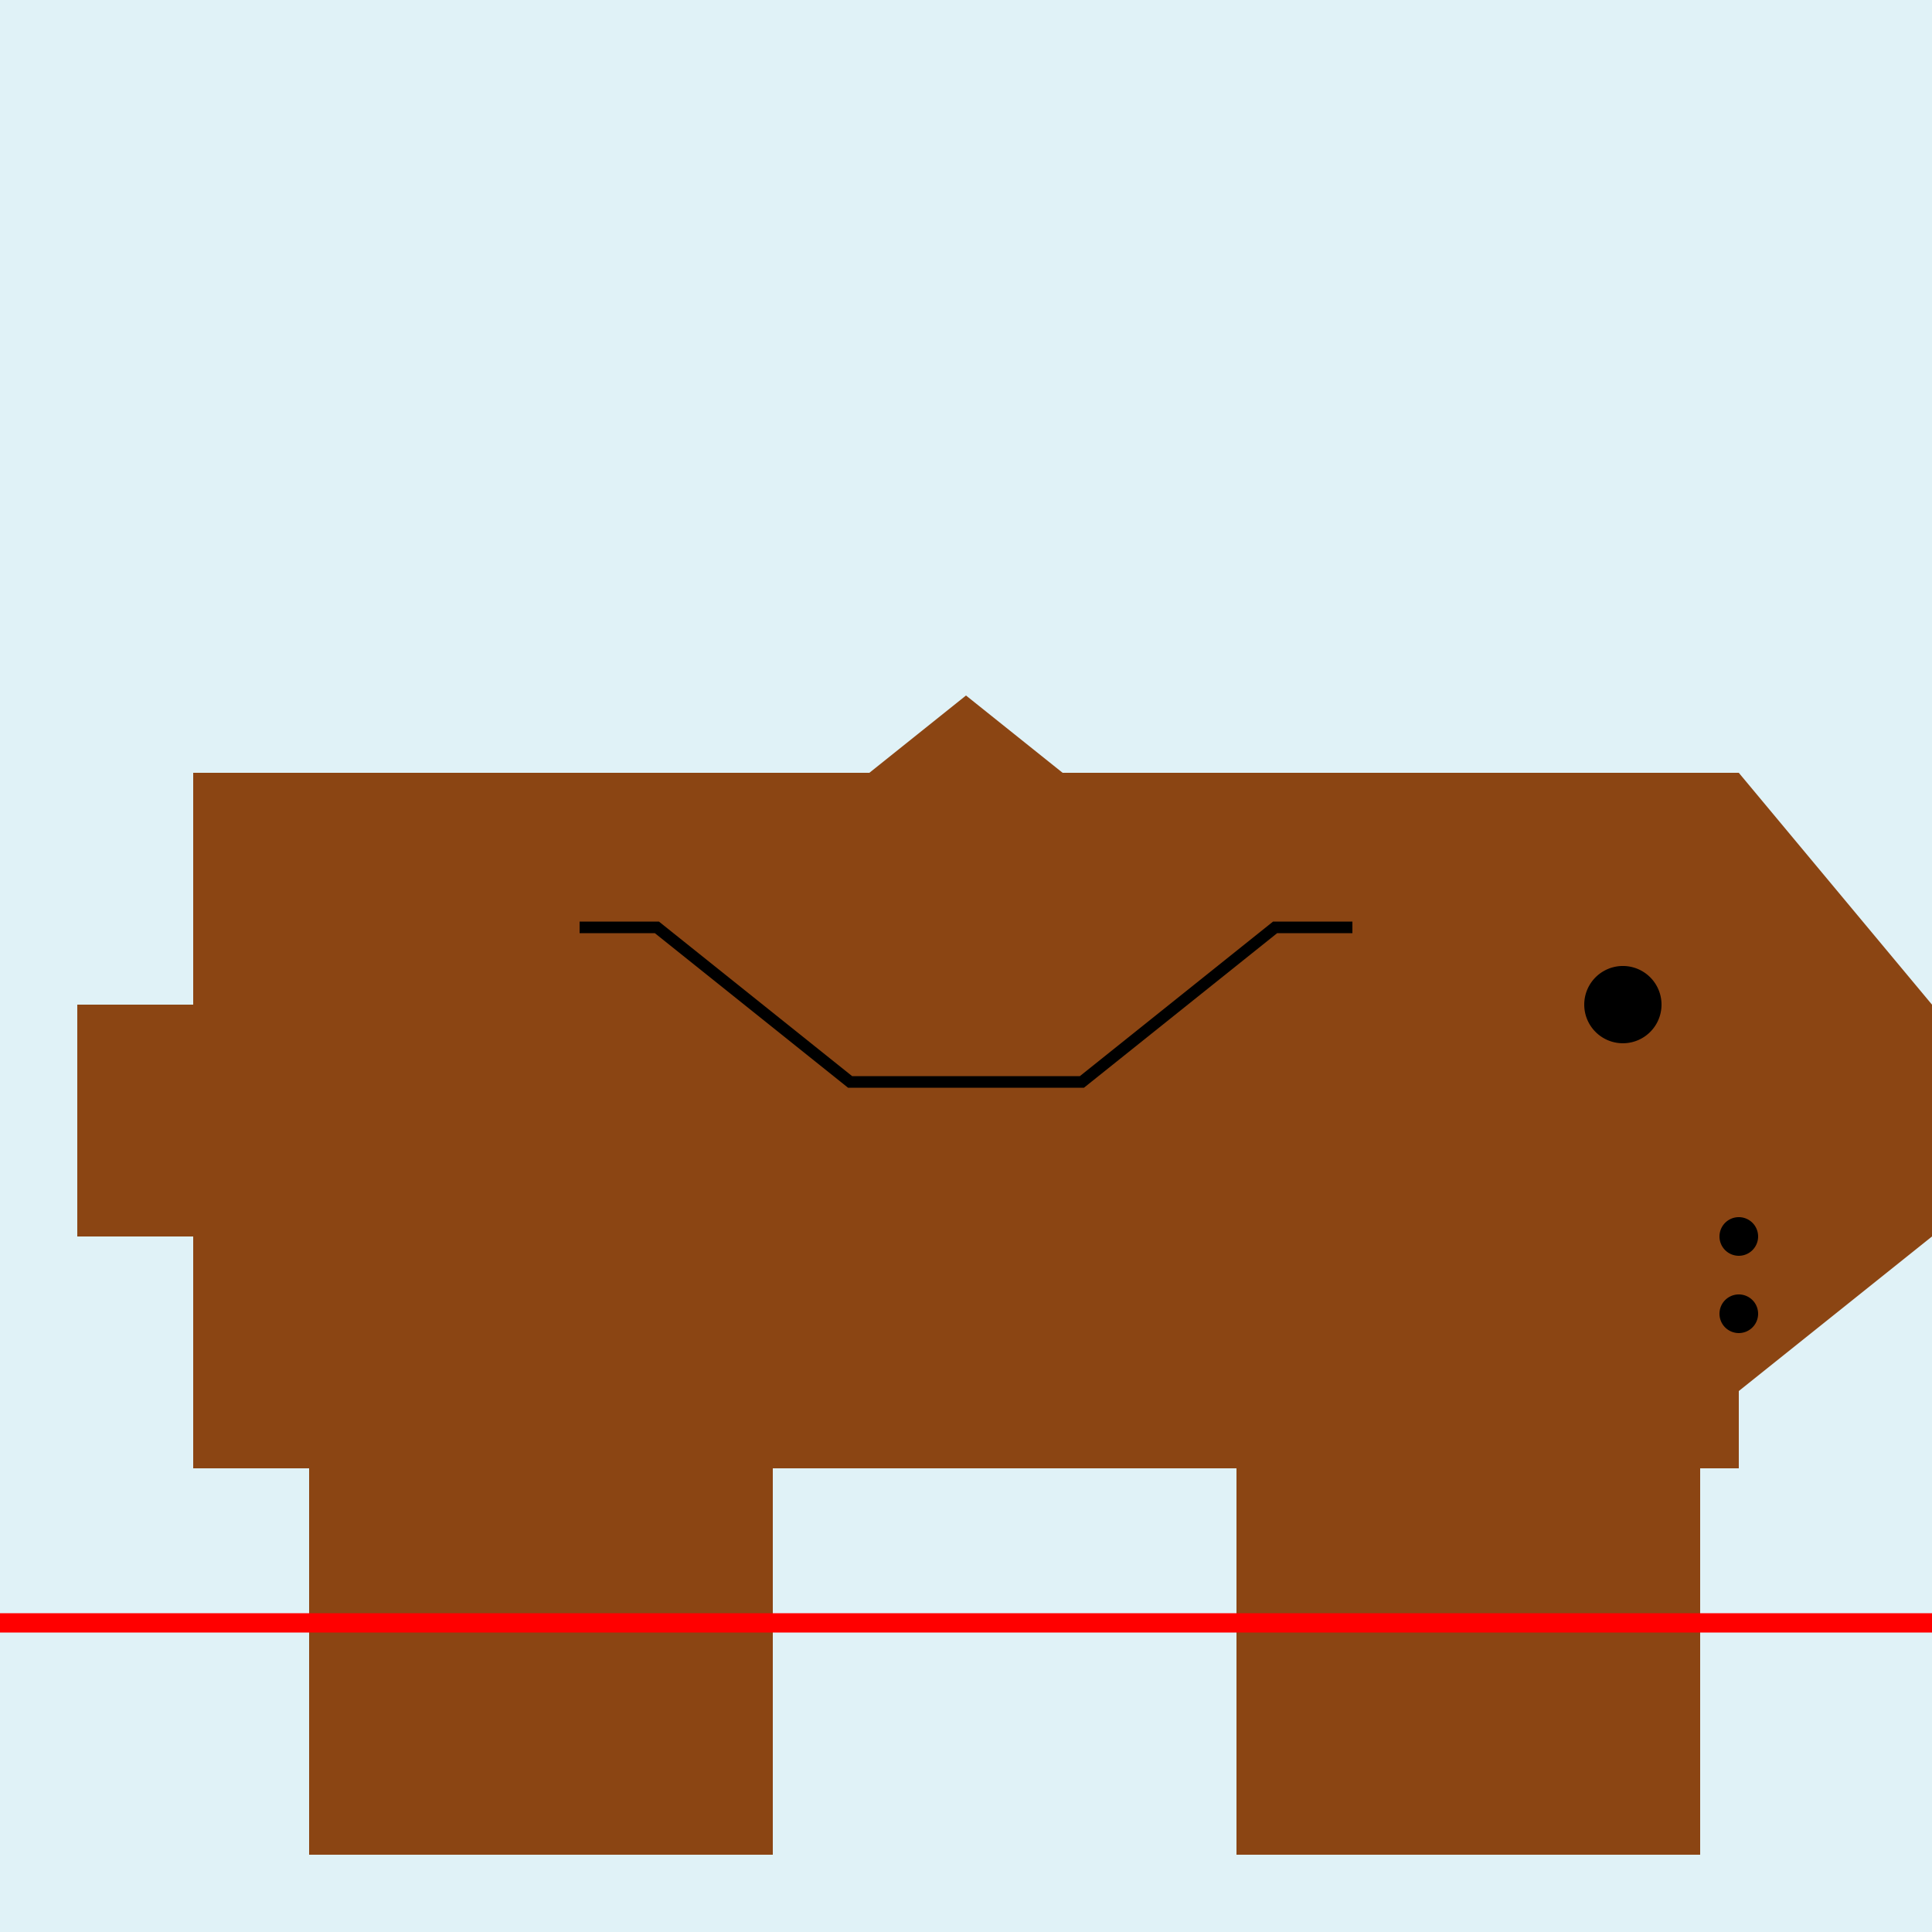
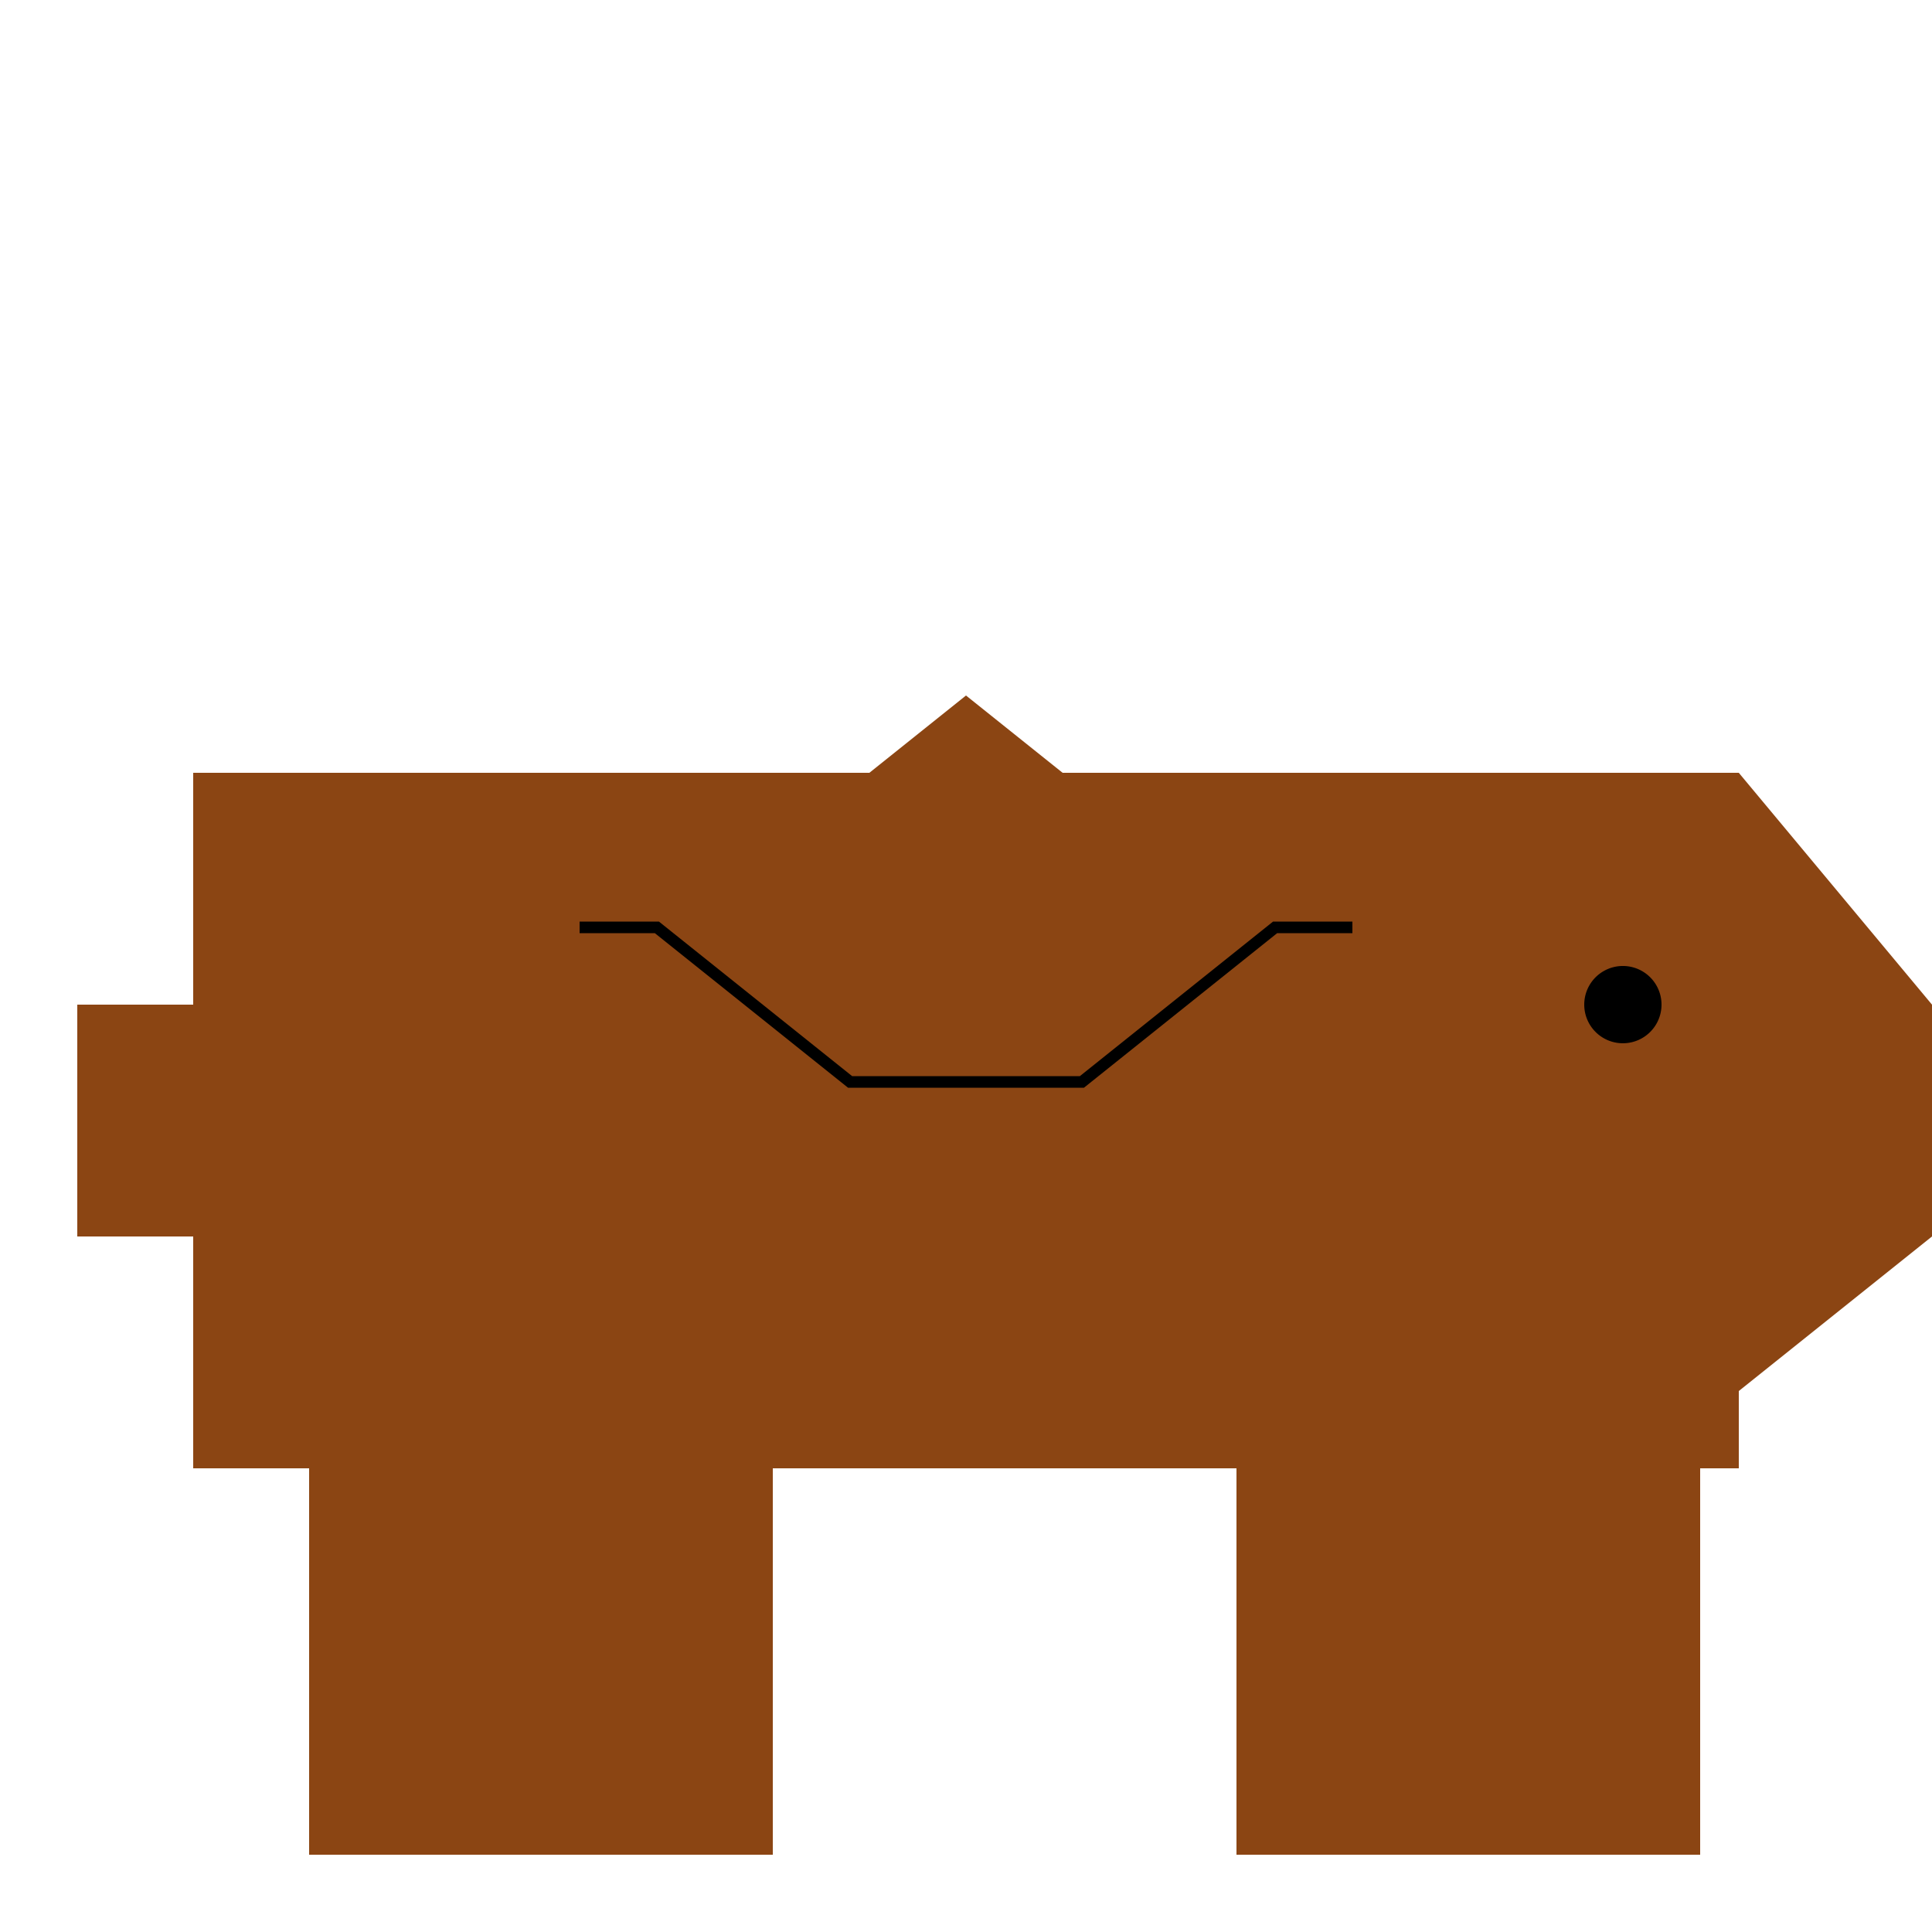
<svg xmlns="http://www.w3.org/2000/svg" width="500" height="500">
  <defs />
  <g>
-     <rect fill="#E0F2F7" stroke="none" x="0" y="0" width="512" height="512" />
    <rect fill="#8B4513" stroke="none" x="50" y="200" width="400" height="180" />
    <path fill="#8B4513" stroke="none" paint-order="stroke fill markers" d=" M 450 200 L 500 260 L 500 320 L 450 360 L 400 360 L 350 320 L 350 260 Z" />
    <path fill="#000000" stroke="none" paint-order="stroke fill markers" d=" M 430 260 A 10 10 0 1 1 430 259.99" />
    <rect fill="#8B4513" stroke="none" x="80" y="380" width="60" height="100" />
    <rect fill="#8B4513" stroke="none" x="140" y="380" width="60" height="100" />
    <rect fill="#8B4513" stroke="none" x="320" y="380" width="60" height="100" />
    <rect fill="#8B4513" stroke="none" x="380" y="380" width="60" height="100" />
    <path fill="#8B4513" stroke="none" paint-order="stroke fill markers" d=" M 50 320 L 20 320 L 20 260 L 50 260 Z" />
    <path fill="#8B4513" stroke="none" paint-order="stroke fill markers" d=" M 350 260 L 300 220 L 250 180 L 200 220 L 150 260 Z" />
-     <path fill="#000000" stroke="none" paint-order="stroke fill markers" d=" M 455 320 A 5 5 0 1 1 455 319.995 L 455 340 A 5 5 0 1 1 455 339.995" />
    <path fill="none" stroke="#000000" paint-order="fill stroke markers" d=" M 150 240 L 170 240 L 220 280 L 280 280 L 330 240 L 350 240" stroke-miterlimit="10" stroke-width="3" stroke-dasharray="" />
-     <path fill="none" stroke="#FF0000" paint-order="fill stroke markers" d=" M 0 420 L 512 420" stroke-miterlimit="10" stroke-width="5" stroke-dasharray="" />
  </g>
</svg>